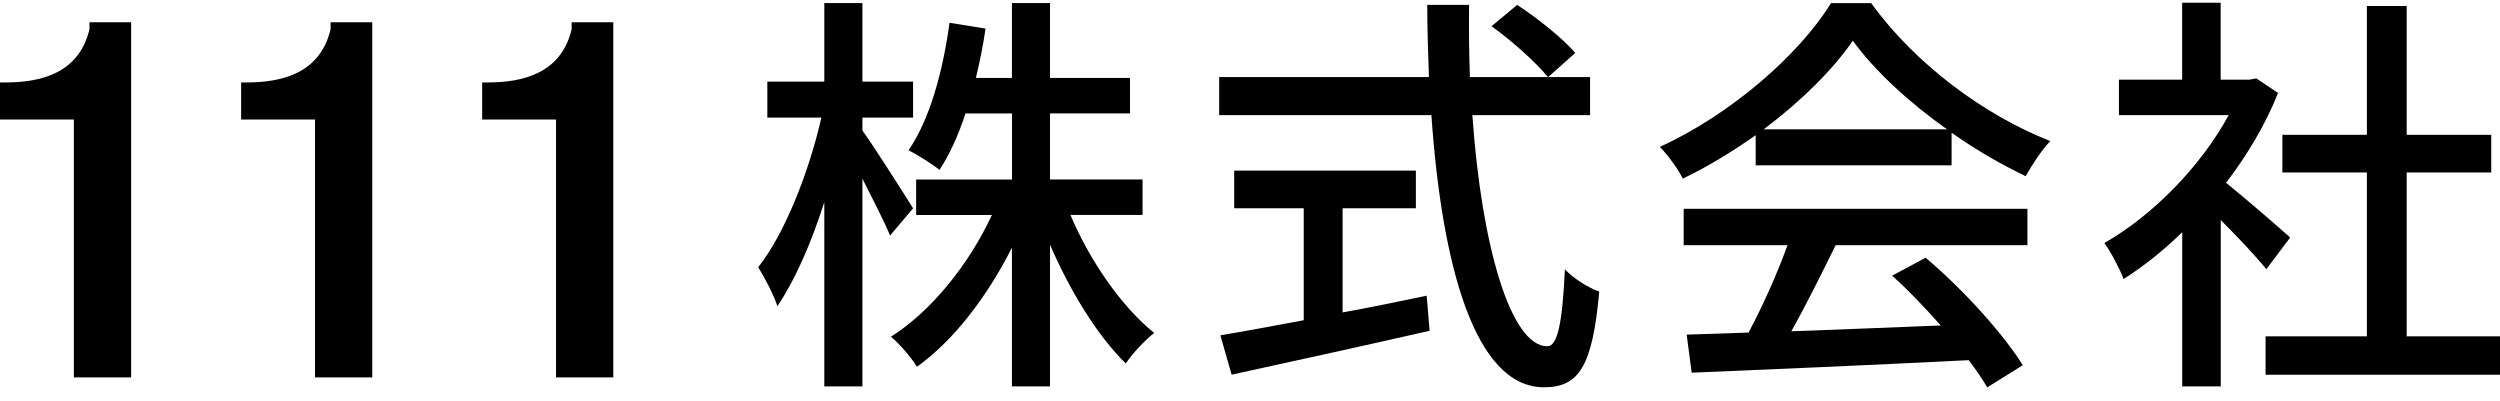
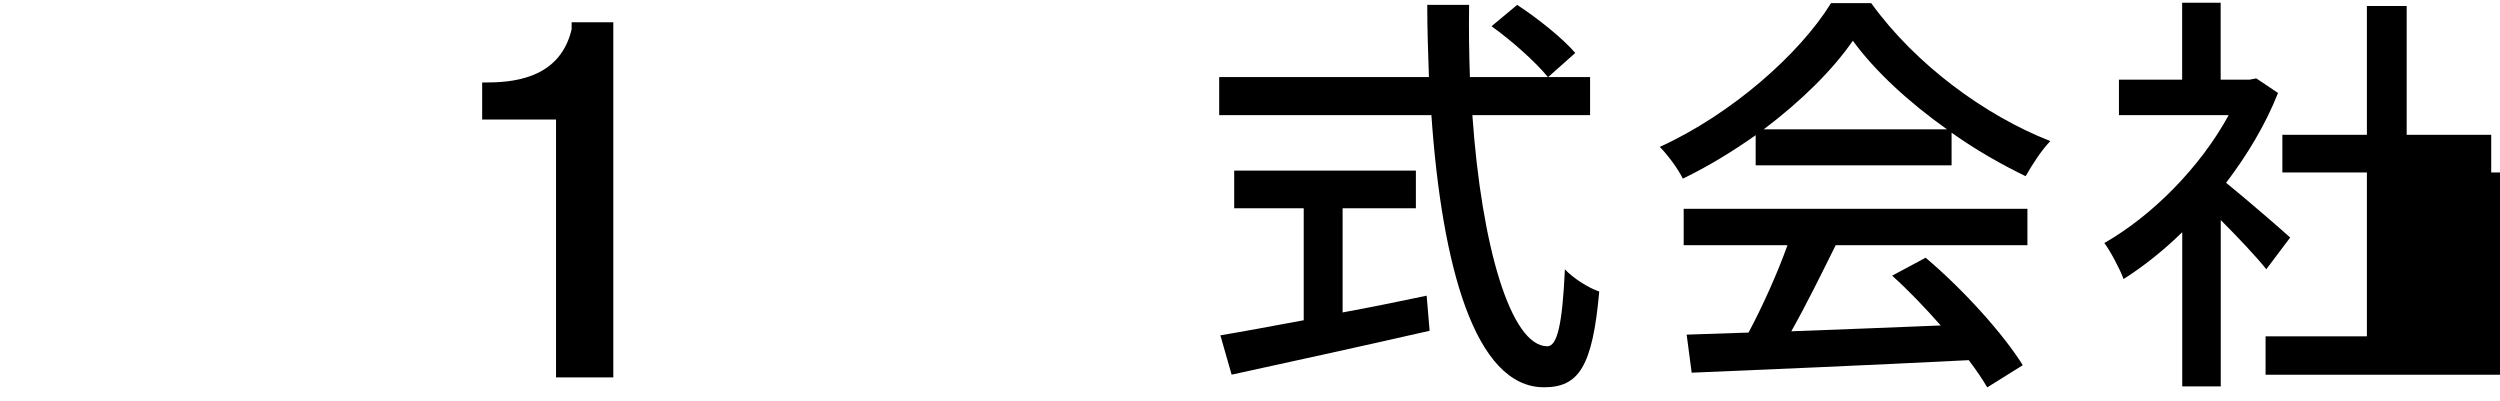
<svg xmlns="http://www.w3.org/2000/svg" width="156" height="25" viewBox="0 0 156 25" fill="none">
-   <path d="M4.609 23.545V7.457H0V5.144H0.345C2.477 5.144 4.923 4.614 5.582 1.827V1.391H8.183V23.551H4.609V23.545Z" fill="black" />
-   <path d="M19.656 23.545V7.457H15.047V5.144H15.392C17.524 5.144 19.97 4.614 20.629 1.827V1.391H23.229V23.551H19.656V23.545Z" fill="black" />
  <path d="M34.696 23.545V7.457H30.087V5.144H30.433C32.564 5.144 35.011 4.614 35.67 1.827V1.391H38.27V23.551H34.696V23.545Z" fill="black" />
-   <path d="M55.541 14.698C55.202 13.861 54.468 12.452 53.815 11.148V24.111H51.437V12.606C50.63 15.159 49.582 17.534 48.51 19.103C48.276 18.402 47.728 17.331 47.309 16.679C48.954 14.618 50.494 10.705 51.252 7.34H47.882V5.094H51.437V0.191H53.815V5.094H56.976V7.34H53.815V8.146C54.518 9.112 56.508 12.243 56.976 13L55.541 14.698ZM66.798 13.418C68.024 16.316 70.008 19.159 72.023 20.776C71.45 21.22 70.667 22.056 70.248 22.678C68.499 20.98 66.773 18.168 65.522 15.27V24.111H63.144V15.455C61.604 18.506 59.515 21.244 57.217 22.887C56.853 22.284 56.12 21.453 55.596 21.01C58.079 19.448 60.452 16.525 61.893 13.418H57.167V11.204H63.15V7.082H60.248C59.804 8.435 59.256 9.635 58.628 10.601C58.209 10.262 57.217 9.635 56.693 9.376C58.024 7.444 58.837 4.448 59.25 1.421L61.499 1.784C61.345 2.855 61.135 3.87 60.895 4.861H63.144V0.191H65.522V4.861H70.513V7.075H65.522V11.197H71.296V13.412H66.804L66.798 13.418Z" fill="black" />
  <path d="M91.876 7.186C92.449 15.399 94.279 21.607 96.552 21.607C97.181 21.607 97.495 20.198 97.649 16.808C98.198 17.381 99.109 17.959 99.793 18.193C99.374 22.887 98.512 24.166 96.343 24.166C92.03 24.166 89.972 16.575 89.319 7.186H76.077V4.811H89.165C89.115 3.323 89.06 1.809 89.06 0.302H91.672C91.648 1.815 91.672 3.353 91.722 4.811H99.221V7.186H91.882H91.876ZM83.773 19.497C85.499 19.183 87.273 18.82 89.023 18.451L89.208 20.641C84.87 21.632 80.193 22.647 76.854 23.379L76.151 20.924C77.562 20.691 79.362 20.352 81.352 19.983V12.994H77.014V10.644H88.351V12.994H83.779V19.491L83.773 19.497ZM94.667 0.302C95.949 1.138 97.538 2.412 98.296 3.304L96.596 4.818C95.862 3.907 94.347 2.547 93.071 1.637L94.667 0.308V0.302Z" fill="black" />
  <path d="M109.554 8.435C108.118 9.45 106.578 10.391 105.007 11.148C104.748 10.6 104.095 9.69 103.571 9.167C108.038 7.13 112.296 3.378 114.255 0.197H116.763C119.53 4.03 123.867 7.21 127.94 8.804C127.367 9.401 126.819 10.262 126.4 10.994C124.884 10.262 123.288 9.351 121.779 8.281V10.317H109.554V8.441V8.435ZM105.062 13.03H126.511V15.301H114.545C113.682 17.048 112.715 19.004 111.778 20.672C114.68 20.567 117.915 20.438 121.101 20.309C120.133 19.213 119.092 18.118 118.069 17.202L120.158 16.082C122.536 18.088 125.02 20.856 126.221 22.788L124.003 24.172C123.713 23.674 123.325 23.102 122.851 22.474C116.634 22.788 109.998 23.071 105.561 23.256L105.247 20.881L109.11 20.752C109.973 19.134 110.916 17.048 111.538 15.301H105.062V13.03ZM121.495 8.072C119.141 6.404 117.003 4.448 115.617 2.541C114.36 4.368 112.376 6.324 110.053 8.072H121.495Z" fill="black" />
-   <path d="M141.422 16.808C140.824 16.051 139.647 14.803 138.575 13.732V24.111H136.172V14.489C134.995 15.639 133.744 16.63 132.512 17.411C132.278 16.784 131.674 15.639 131.31 15.165C134.286 13.467 137.293 10.447 139.068 7.186H132.222V4.971H136.166V0.172H138.569V4.971H140.374L140.793 4.891L142.149 5.802C141.366 7.783 140.214 9.69 138.908 11.406C140.134 12.397 142.303 14.273 142.907 14.821L141.416 16.802L141.422 16.808ZM156 20.986V23.385H141.372V20.986H147.694V10.76H142.42V8.41H147.694V0.375H150.177V8.41H155.452V10.76H150.177V20.986H156Z" fill="black" />
+   <path d="M141.422 16.808C140.824 16.051 139.647 14.803 138.575 13.732V24.111H136.172V14.489C134.995 15.639 133.744 16.63 132.512 17.411C132.278 16.784 131.674 15.639 131.31 15.165C134.286 13.467 137.293 10.447 139.068 7.186H132.222V4.971H136.166V0.172H138.569V4.971H140.374L140.793 4.891L142.149 5.802C141.366 7.783 140.214 9.69 138.908 11.406C140.134 12.397 142.303 14.273 142.907 14.821L141.416 16.802L141.422 16.808ZM156 20.986V23.385H141.372V20.986H147.694V10.76H142.42V8.41H147.694V0.375H150.177V8.41H155.452V10.76H150.177H156Z" fill="black" />
</svg>